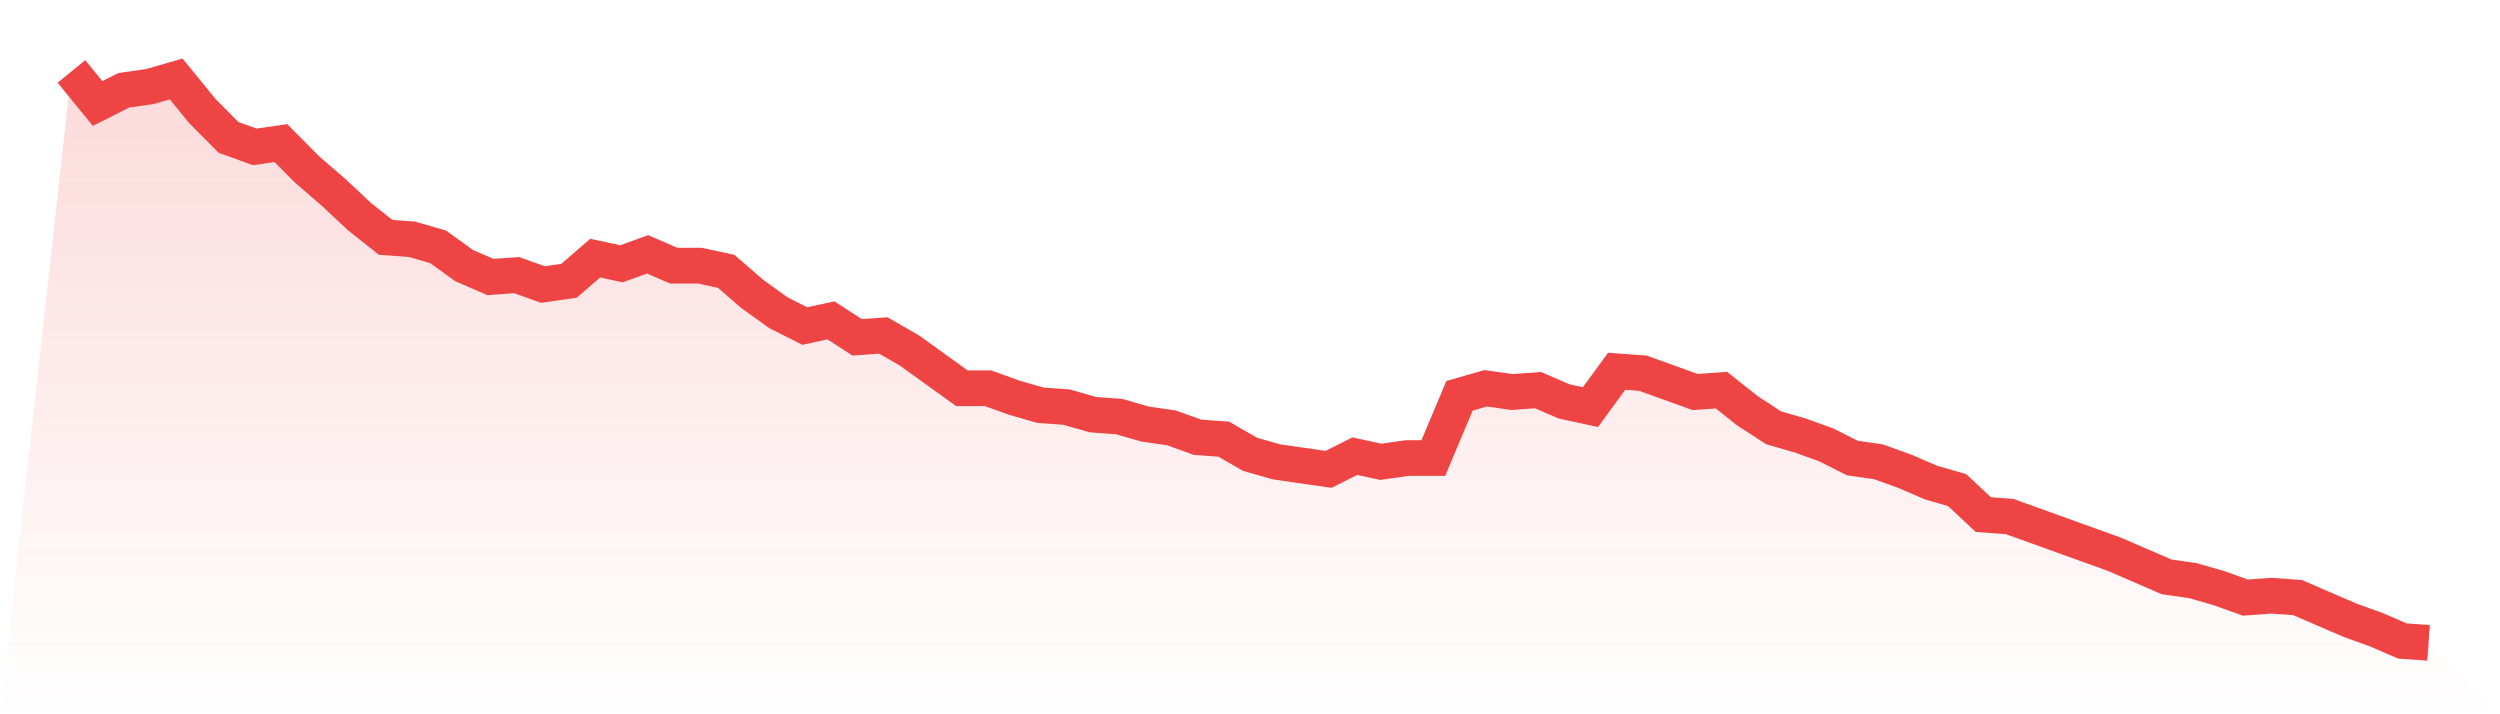
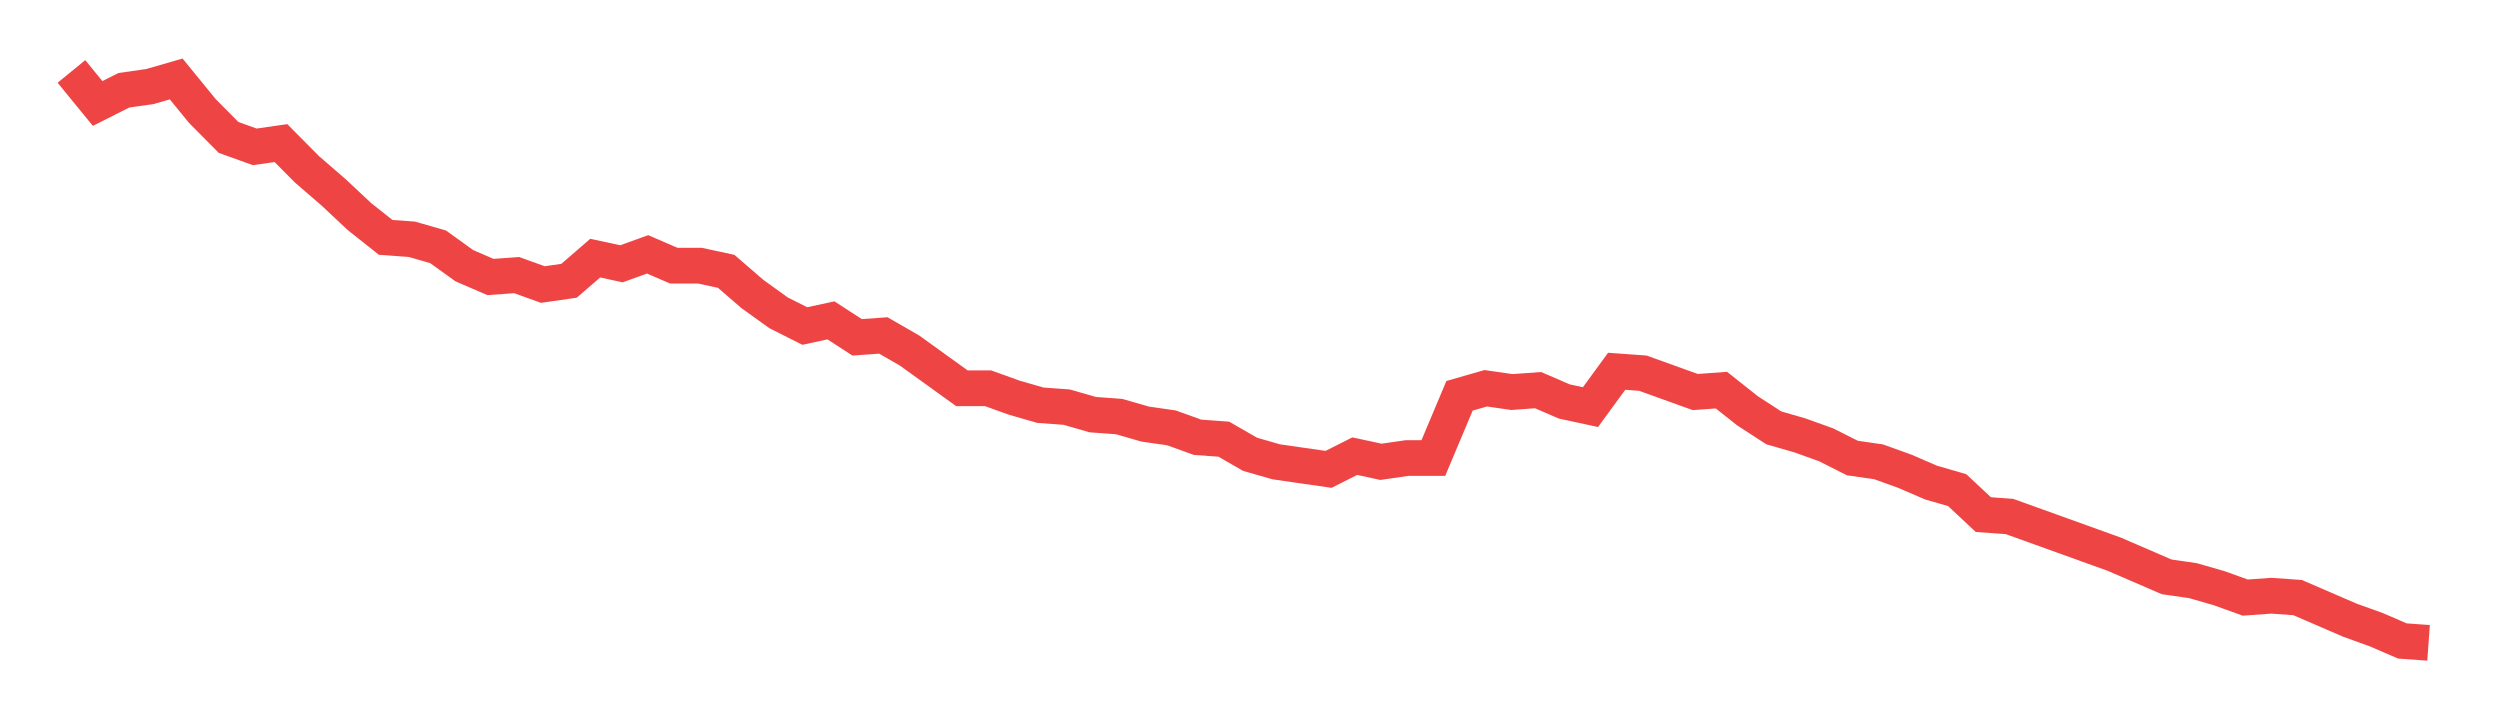
<svg xmlns="http://www.w3.org/2000/svg" viewBox="0 0 140 40">
  <defs>
    <linearGradient id="gradient" x1="0" x2="0" y1="0" y2="1">
      <stop offset="0%" stop-color="#ef4444" stop-opacity="0.2" />
      <stop offset="100%" stop-color="#ef4444" stop-opacity="0" />
    </linearGradient>
  </defs>
-   <path d="M4,4 L4,4 L5.467,5.795 L6.933,5.056 L8.4,4.845 L9.867,4.422 L11.333,6.218 L12.8,7.696 L14.267,8.224 L15.733,8.013 L17.2,9.492 L18.667,10.759 L20.133,12.132 L21.6,13.294 L23.067,13.399 L24.533,13.822 L26,14.878 L27.467,15.512 L28.933,15.406 L30.4,15.934 L31.867,15.723 L33.333,14.455 L34.8,14.772 L36.267,14.244 L37.733,14.878 L39.2,14.878 L40.667,15.195 L42.133,16.462 L43.6,17.518 L45.067,18.257 L46.533,17.941 L48,18.891 L49.467,18.785 L50.933,19.63 L52.4,20.686 L53.867,21.743 L55.333,21.743 L56.8,22.271 L58.267,22.693 L59.733,22.799 L61.2,23.221 L62.667,23.327 L64.133,23.749 L65.6,23.96 L67.067,24.488 L68.533,24.594 L70,25.439 L71.467,25.861 L72.933,26.073 L74.4,26.284 L75.867,25.545 L77.333,25.861 L78.8,25.65 L80.267,25.65 L81.733,22.165 L83.2,21.743 L84.667,21.954 L86.133,21.848 L87.6,22.482 L89.067,22.799 L90.533,20.792 L92,20.898 L93.467,21.426 L94.933,21.954 L96.4,21.848 L97.867,23.01 L99.333,23.96 L100.8,24.383 L102.267,24.911 L103.733,25.65 L105.2,25.861 L106.667,26.389 L108.133,27.023 L109.6,27.446 L111.067,28.818 L112.533,28.924 L114,29.452 L115.467,29.98 L116.933,30.508 L118.4,31.036 L119.867,31.67 L121.333,32.304 L122.8,32.515 L124.267,32.937 L125.733,33.465 L127.2,33.36 L128.667,33.465 L130.133,34.099 L131.6,34.733 L133.067,35.261 L134.533,35.894 L136,36 L140,40 L0,40 z" fill="url(#gradient)" />
  <path d="M4,4 L4,4 L5.467,5.795 L6.933,5.056 L8.4,4.845 L9.867,4.422 L11.333,6.218 L12.8,7.696 L14.267,8.224 L15.733,8.013 L17.2,9.492 L18.667,10.759 L20.133,12.132 L21.6,13.294 L23.067,13.399 L24.533,13.822 L26,14.878 L27.467,15.512 L28.933,15.406 L30.4,15.934 L31.867,15.723 L33.333,14.455 L34.8,14.772 L36.267,14.244 L37.733,14.878 L39.2,14.878 L40.667,15.195 L42.133,16.462 L43.6,17.518 L45.067,18.257 L46.533,17.941 L48,18.891 L49.467,18.785 L50.933,19.63 L52.4,20.686 L53.867,21.743 L55.333,21.743 L56.8,22.271 L58.267,22.693 L59.733,22.799 L61.2,23.221 L62.667,23.327 L64.133,23.749 L65.6,23.96 L67.067,24.488 L68.533,24.594 L70,25.439 L71.467,25.861 L72.933,26.073 L74.4,26.284 L75.867,25.545 L77.333,25.861 L78.8,25.65 L80.267,25.65 L81.733,22.165 L83.2,21.743 L84.667,21.954 L86.133,21.848 L87.6,22.482 L89.067,22.799 L90.533,20.792 L92,20.898 L93.467,21.426 L94.933,21.954 L96.4,21.848 L97.867,23.01 L99.333,23.96 L100.8,24.383 L102.267,24.911 L103.733,25.65 L105.2,25.861 L106.667,26.389 L108.133,27.023 L109.6,27.446 L111.067,28.818 L112.533,28.924 L114,29.452 L115.467,29.98 L116.933,30.508 L118.4,31.036 L119.867,31.67 L121.333,32.304 L122.8,32.515 L124.267,32.937 L125.733,33.465 L127.2,33.36 L128.667,33.465 L130.133,34.099 L131.6,34.733 L133.067,35.261 L134.533,35.894 L136,36" fill="none" stroke="#ef4444" stroke-width="2" />
</svg>